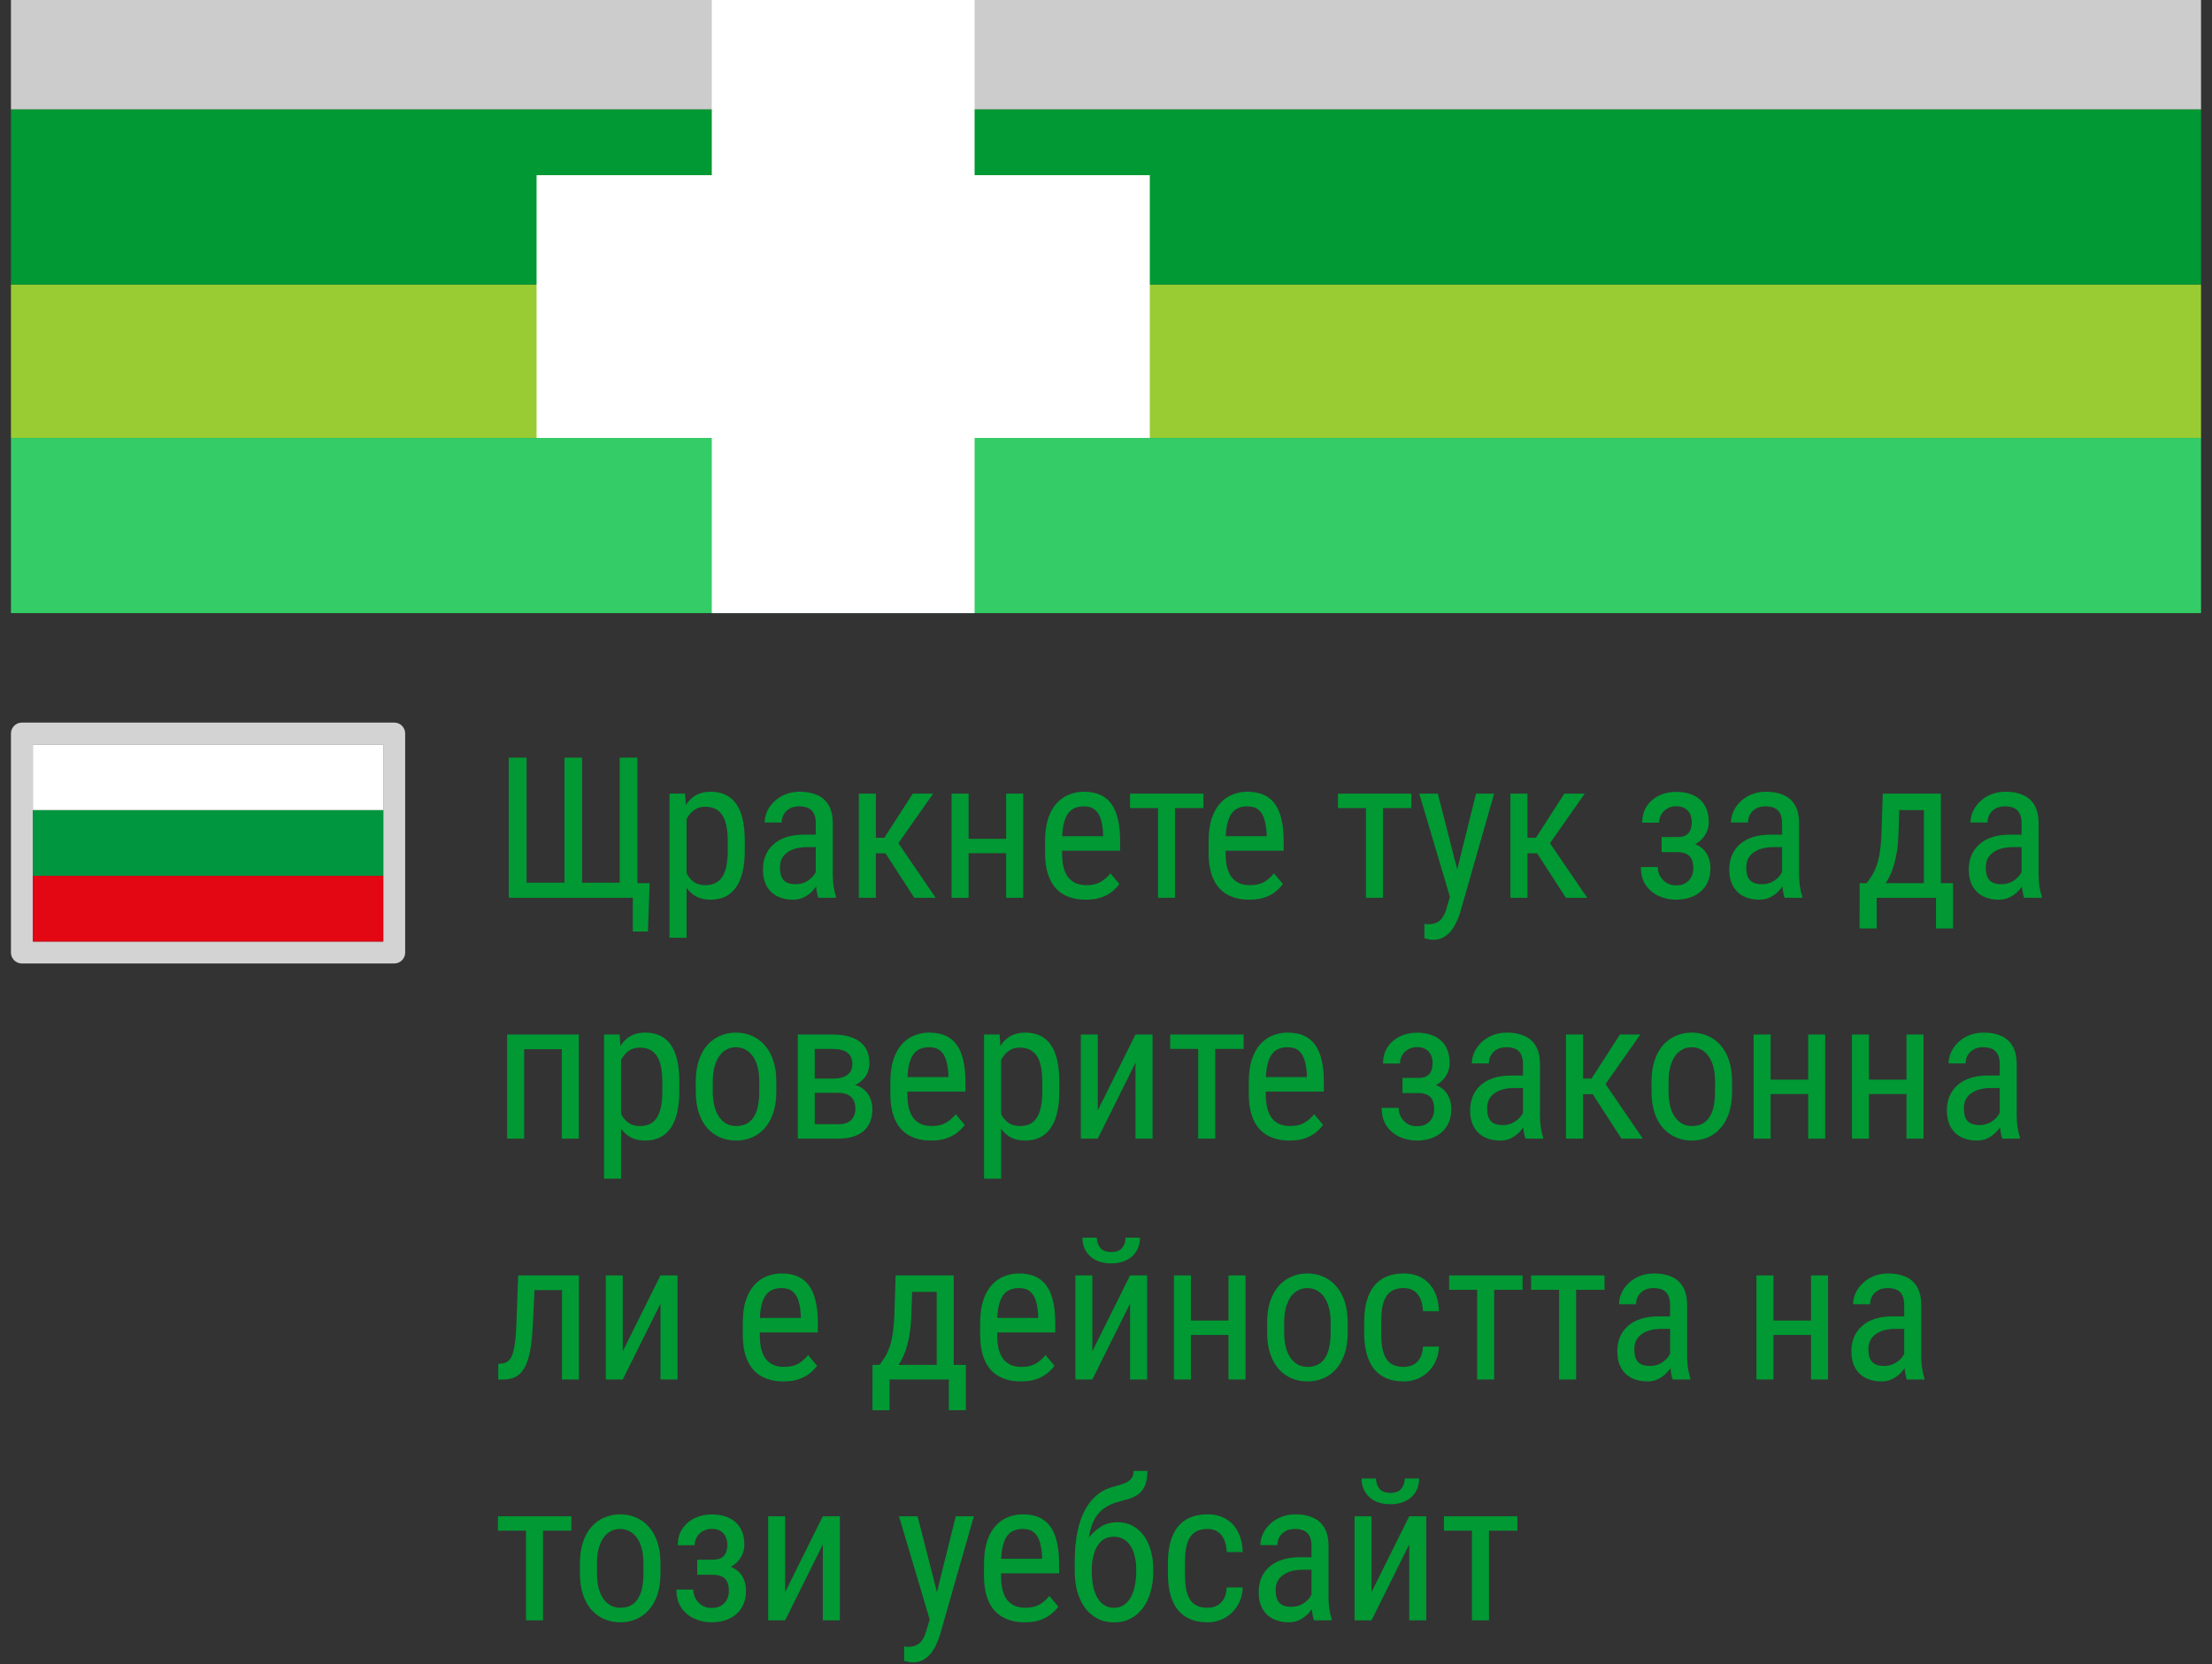
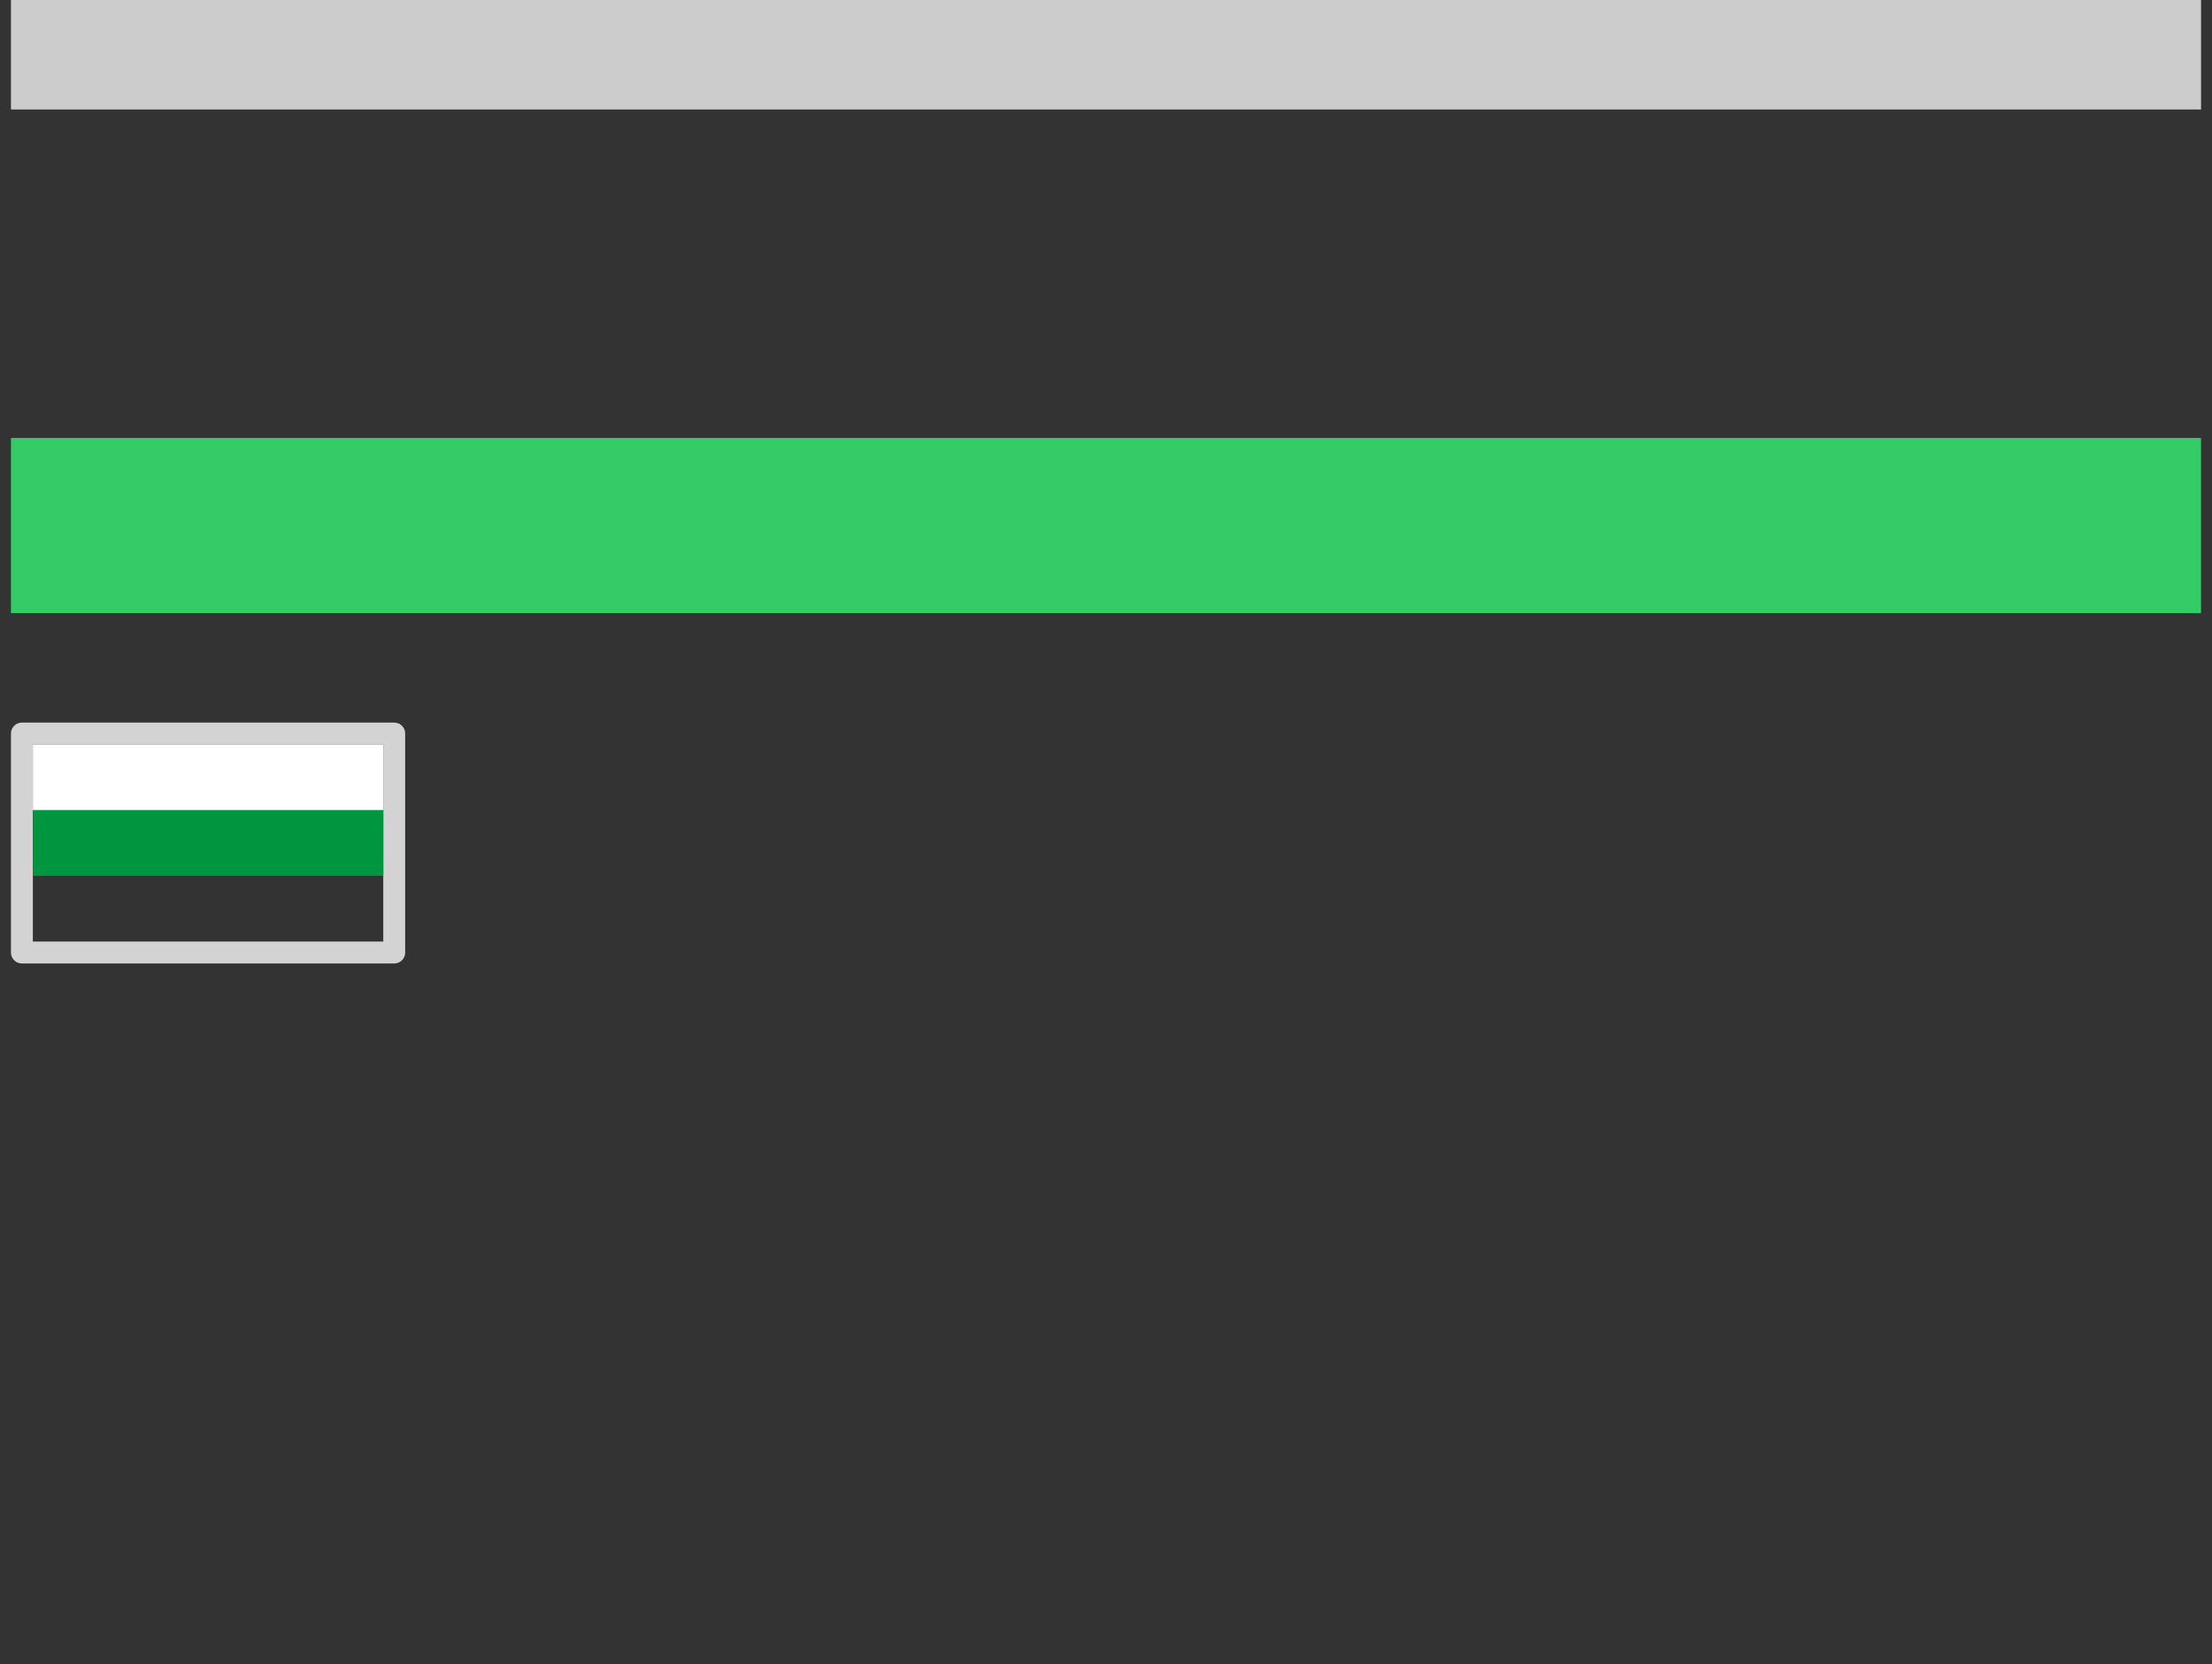
<svg xmlns="http://www.w3.org/2000/svg" width="101" height="76" viewBox="0 0 101 76" fill="none">
  <rect x="0" y="0" width="101" height="76" fill="#333333" stroke="none" />
  <rect x="0.5" width="100" height="5" fill="#CCCCCC" />
-   <rect x="0.5" y="5" width="100" height="8" fill="#009933" />
-   <rect x="0.5" y="13" width="100" height="7" fill="#99CC33" />
  <rect x="0.5" y="20" width="100" height="8" fill="#33CC66" />
-   <path fill-rule="evenodd" clip-rule="evenodd" d="M44.5 0H32.5V8L24.5 8V20H32.5V28H44.5V20H52.5V8L44.5 8V0Z" fill="white" />
  <rect x="1" y="33.5" width="17" height="10" stroke="#D3D3D3" stroke-linejoin="round" />
  <rect x="1.5" y="34" width="16" height="3" fill="white" />
  <rect x="1.5" y="37" width="16" height="3" fill="#009640" />
-   <rect x="1.5" y="40" width="16" height="3" fill="#E30613" />
-   <path d="M29.663 40.332L29.584 42.542H28.894V41H28.354V40.332H29.663ZM23.23 34.602H24.043V40.31H25.774V34.602H26.578V40.31H28.296V34.602H29.105V41H23.23V34.602ZM31.349 37.159V42.828H30.571V36.245H31.278L31.349 37.159ZM34.007 38.407V38.851C34.007 39.226 33.972 39.554 33.902 39.835C33.834 40.114 33.733 40.347 33.599 40.534C33.467 40.719 33.304 40.858 33.111 40.952C32.917 41.042 32.696 41.088 32.447 41.088C32.198 41.088 31.981 41.041 31.797 40.947C31.615 40.851 31.461 40.711 31.335 40.53C31.212 40.348 31.114 40.13 31.041 39.875C30.971 39.617 30.922 39.329 30.896 39.009V38.333C30.922 37.996 30.971 37.694 31.041 37.427C31.111 37.158 31.208 36.929 31.331 36.742C31.457 36.551 31.611 36.406 31.792 36.307C31.977 36.207 32.192 36.157 32.438 36.157C32.693 36.157 32.917 36.201 33.111 36.289C33.307 36.377 33.471 36.513 33.603 36.698C33.738 36.879 33.839 37.112 33.906 37.397C33.974 37.678 34.007 38.015 34.007 38.407ZM33.229 38.851V38.407C33.229 38.144 33.209 37.914 33.168 37.717C33.13 37.521 33.068 37.358 32.983 37.23C32.898 37.101 32.791 37.004 32.662 36.94C32.533 36.875 32.378 36.843 32.197 36.843C32.041 36.843 31.904 36.875 31.784 36.94C31.666 37.004 31.565 37.092 31.48 37.203C31.395 37.312 31.325 37.436 31.269 37.577C31.214 37.714 31.173 37.858 31.146 38.007V39.339C31.196 39.526 31.262 39.704 31.344 39.871C31.426 40.035 31.536 40.168 31.674 40.27C31.814 40.373 31.991 40.424 32.205 40.424C32.384 40.424 32.538 40.392 32.667 40.328C32.796 40.263 32.901 40.166 32.983 40.038C33.068 39.906 33.13 39.742 33.168 39.545C33.209 39.346 33.229 39.115 33.229 38.851ZM37.248 40.187V37.607C37.248 37.42 37.219 37.269 37.16 37.155C37.105 37.041 37.02 36.957 36.905 36.904C36.794 36.852 36.654 36.825 36.484 36.825C36.319 36.825 36.177 36.859 36.057 36.926C35.94 36.994 35.849 37.083 35.785 37.194C35.723 37.306 35.693 37.429 35.693 37.563H34.915C34.915 37.394 34.951 37.225 35.025 37.058C35.101 36.891 35.209 36.74 35.35 36.605C35.49 36.468 35.659 36.359 35.855 36.28C36.054 36.198 36.277 36.157 36.523 36.157C36.816 36.157 37.075 36.206 37.301 36.302C37.526 36.396 37.704 36.55 37.833 36.764C37.962 36.977 38.026 37.262 38.026 37.616V39.963C38.026 40.121 38.038 40.29 38.061 40.468C38.088 40.647 38.124 40.801 38.171 40.93V41H37.367C37.329 40.906 37.3 40.782 37.279 40.627C37.258 40.468 37.248 40.322 37.248 40.187ZM37.371 38.117L37.38 38.688H36.84C36.655 38.688 36.486 38.709 36.334 38.75C36.185 38.791 36.056 38.851 35.947 38.93C35.839 39.006 35.755 39.102 35.697 39.216C35.641 39.33 35.614 39.46 35.614 39.607C35.614 39.797 35.64 39.95 35.693 40.064C35.745 40.175 35.824 40.256 35.93 40.306C36.035 40.355 36.169 40.38 36.33 40.38C36.526 40.38 36.699 40.335 36.848 40.244C36.998 40.153 37.114 40.044 37.196 39.915C37.28 39.786 37.32 39.666 37.314 39.554L37.486 39.919C37.474 40.033 37.436 40.158 37.371 40.292C37.31 40.424 37.223 40.552 37.112 40.675C37.001 40.795 36.869 40.895 36.717 40.974C36.567 41.05 36.399 41.088 36.211 41.088C35.936 41.088 35.694 41.035 35.486 40.93C35.281 40.824 35.121 40.669 35.007 40.464C34.893 40.259 34.836 40.005 34.836 39.704C34.836 39.475 34.875 39.264 34.954 39.071C35.033 38.877 35.151 38.71 35.306 38.57C35.461 38.426 35.656 38.315 35.89 38.236C36.128 38.157 36.401 38.117 36.712 38.117H37.371ZM39.993 36.245V41H39.215V36.245H39.993ZM42.607 36.245L40.696 38.97H39.733L39.61 38.258H40.379L41.676 36.245H42.607ZM41.746 41L40.353 38.847L40.85 38.258L42.722 41H41.746ZM46.086 38.306V38.965H44.069V38.306H46.086ZM44.227 36.245V41H43.449V36.245H44.227ZM46.719 36.245V41H45.941V36.245H46.719ZM49.569 41.088C49.284 41.088 49.028 41.045 48.8 40.96C48.571 40.876 48.376 40.747 48.215 40.574C48.054 40.398 47.931 40.177 47.846 39.91C47.761 39.644 47.718 39.329 47.718 38.965V38.429C47.718 38.01 47.767 37.656 47.864 37.366C47.963 37.076 48.096 36.843 48.263 36.667C48.43 36.488 48.619 36.359 48.83 36.28C49.041 36.198 49.258 36.157 49.481 36.157C49.779 36.157 50.034 36.206 50.245 36.302C50.456 36.399 50.628 36.542 50.76 36.733C50.891 36.923 50.988 37.158 51.05 37.436C51.114 37.714 51.146 38.035 51.146 38.398V38.851H48.175V38.188H50.368V38.078C50.357 37.831 50.323 37.615 50.267 37.427C50.215 37.24 50.127 37.093 50.004 36.988C49.881 36.879 49.706 36.825 49.481 36.825C49.337 36.825 49.204 36.85 49.081 36.9C48.961 36.947 48.857 37.03 48.769 37.15C48.684 37.268 48.616 37.43 48.567 37.638C48.52 37.846 48.496 38.11 48.496 38.429V38.965C48.496 39.22 48.52 39.44 48.567 39.624C48.616 39.806 48.688 39.957 48.782 40.077C48.879 40.194 48.996 40.282 49.133 40.341C49.274 40.397 49.434 40.424 49.612 40.424C49.873 40.424 50.089 40.374 50.258 40.275C50.428 40.172 50.576 40.042 50.702 39.884L51.111 40.372C51.026 40.492 50.915 40.607 50.777 40.719C50.642 40.827 50.475 40.916 50.276 40.987C50.08 41.054 49.844 41.088 49.569 41.088ZM53.653 36.245V41H52.876V36.245H53.653ZM54.95 36.245V36.904H51.597V36.245H54.95ZM57.035 41.088C56.751 41.088 56.495 41.045 56.266 40.96C56.038 40.876 55.843 40.747 55.681 40.574C55.52 40.398 55.397 40.177 55.312 39.91C55.227 39.644 55.185 39.329 55.185 38.965V38.429C55.185 38.01 55.233 37.656 55.33 37.366C55.43 37.076 55.563 36.843 55.73 36.667C55.897 36.488 56.086 36.359 56.297 36.28C56.508 36.198 56.724 36.157 56.947 36.157C57.246 36.157 57.501 36.206 57.712 36.302C57.923 36.399 58.094 36.542 58.226 36.733C58.358 36.923 58.455 37.158 58.516 37.436C58.58 37.714 58.613 38.035 58.613 38.398V38.851H55.642V38.188H57.835V38.078C57.823 37.831 57.789 37.615 57.734 37.427C57.681 37.24 57.593 37.093 57.47 36.988C57.347 36.879 57.173 36.825 56.947 36.825C56.804 36.825 56.67 36.85 56.547 36.9C56.427 36.947 56.323 37.03 56.235 37.15C56.15 37.268 56.083 37.43 56.033 37.638C55.986 37.846 55.963 38.11 55.963 38.429V38.965C55.963 39.22 55.986 39.44 56.033 39.624C56.083 39.806 56.155 39.957 56.248 40.077C56.345 40.194 56.462 40.282 56.6 40.341C56.741 40.397 56.9 40.424 57.079 40.424C57.34 40.424 57.555 40.374 57.725 40.275C57.895 40.172 58.043 40.042 58.169 39.884L58.578 40.372C58.493 40.492 58.381 40.607 58.243 40.719C58.109 40.827 57.942 40.916 57.743 40.987C57.546 41.054 57.31 41.088 57.035 41.088ZM63.148 36.245V41H62.37V36.245H63.148ZM64.444 36.245V36.904H61.091V36.245H64.444ZM66.336 40.508L67.395 36.245H68.222L66.653 41.734C66.615 41.851 66.563 41.977 66.499 42.112C66.437 42.249 66.358 42.38 66.262 42.503C66.165 42.626 66.049 42.726 65.915 42.802C65.78 42.881 65.621 42.92 65.44 42.92C65.384 42.92 65.312 42.912 65.225 42.894C65.139 42.877 65.078 42.862 65.04 42.85V42.191C65.058 42.194 65.085 42.197 65.123 42.2C65.162 42.206 65.189 42.209 65.207 42.209C65.359 42.209 65.488 42.184 65.594 42.134C65.702 42.087 65.794 42.006 65.871 41.892C65.947 41.781 66.011 41.627 66.064 41.431L66.336 40.508ZM65.651 36.245L66.596 39.937L66.798 40.794L66.244 41.092L64.803 36.245H65.651ZM69.744 36.245V41H68.966V36.245H69.744ZM72.359 36.245L70.448 38.97H69.485L69.362 38.258H70.131L71.427 36.245H72.359ZM71.498 41L70.105 38.847L70.601 38.258L72.473 41H71.498ZM76.64 38.728H75.871V38.227H76.578C76.748 38.227 76.881 38.199 76.978 38.144C77.075 38.085 77.144 38.004 77.184 37.902C77.225 37.799 77.246 37.679 77.246 37.541C77.246 37.419 77.223 37.303 77.176 37.194C77.129 37.083 77.053 36.994 76.947 36.926C76.842 36.856 76.701 36.821 76.525 36.821C76.382 36.821 76.251 36.855 76.134 36.922C76.017 36.986 75.925 37.076 75.857 37.19C75.79 37.301 75.756 37.427 75.756 37.568H74.983C74.983 37.278 75.052 37.029 75.189 36.821C75.33 36.61 75.517 36.447 75.752 36.333C75.986 36.219 76.244 36.162 76.525 36.162C76.76 36.162 76.969 36.192 77.154 36.254C77.338 36.312 77.495 36.4 77.624 36.518C77.753 36.632 77.851 36.775 77.918 36.948C77.989 37.118 78.024 37.316 78.024 37.541C78.024 37.703 77.992 37.855 77.927 37.998C77.863 38.142 77.77 38.27 77.65 38.381C77.53 38.489 77.384 38.574 77.211 38.636C77.041 38.697 76.85 38.728 76.64 38.728ZM75.871 38.42H76.64C76.874 38.42 77.082 38.448 77.264 38.504C77.445 38.557 77.598 38.636 77.721 38.741C77.847 38.847 77.94 38.977 78.002 39.132C78.066 39.285 78.099 39.46 78.099 39.66C78.099 39.882 78.061 40.083 77.984 40.262C77.908 40.438 77.8 40.587 77.659 40.71C77.521 40.833 77.356 40.927 77.162 40.991C76.972 41.056 76.76 41.088 76.525 41.088C76.262 41.088 76.007 41.035 75.761 40.93C75.517 40.824 75.317 40.662 75.159 40.442C75 40.219 74.921 39.937 74.921 39.594H75.695C75.695 39.737 75.728 39.873 75.796 40.002C75.866 40.131 75.963 40.235 76.086 40.315C76.212 40.394 76.358 40.433 76.525 40.433C76.701 40.433 76.848 40.398 76.965 40.328C77.082 40.257 77.17 40.164 77.228 40.046C77.287 39.929 77.316 39.802 77.316 39.664C77.316 39.485 77.29 39.342 77.237 39.233C77.184 39.125 77.104 39.046 76.996 38.996C76.887 38.943 76.748 38.917 76.578 38.917H75.871V38.42ZM81.37 40.187V37.607C81.37 37.42 81.341 37.269 81.282 37.155C81.227 37.041 81.142 36.957 81.028 36.904C80.916 36.852 80.776 36.825 80.606 36.825C80.442 36.825 80.3 36.859 80.18 36.926C80.062 36.994 79.971 37.083 79.907 37.194C79.846 37.306 79.815 37.429 79.815 37.563H79.037C79.037 37.394 79.073 37.225 79.147 37.058C79.223 36.891 79.331 36.74 79.472 36.605C79.613 36.468 79.781 36.359 79.977 36.28C80.177 36.198 80.399 36.157 80.645 36.157C80.938 36.157 81.198 36.206 81.423 36.302C81.649 36.396 81.826 36.55 81.955 36.764C82.084 36.977 82.148 37.262 82.148 37.616V39.963C82.148 40.121 82.16 40.29 82.183 40.468C82.21 40.647 82.246 40.801 82.293 40.93V41H81.489C81.451 40.906 81.422 40.782 81.401 40.627C81.381 40.468 81.37 40.322 81.37 40.187ZM81.493 38.117L81.502 38.688H80.962C80.777 38.688 80.609 38.709 80.456 38.75C80.307 38.791 80.178 38.851 80.07 38.93C79.961 39.006 79.878 39.102 79.819 39.216C79.763 39.33 79.736 39.46 79.736 39.607C79.736 39.797 79.762 39.95 79.815 40.064C79.867 40.175 79.947 40.256 80.052 40.306C80.157 40.355 80.291 40.38 80.452 40.38C80.648 40.38 80.821 40.335 80.971 40.244C81.12 40.153 81.236 40.044 81.318 39.915C81.403 39.786 81.442 39.666 81.436 39.554L81.608 39.919C81.596 40.033 81.558 40.158 81.493 40.292C81.432 40.424 81.346 40.552 81.234 40.675C81.123 40.795 80.991 40.895 80.839 40.974C80.689 41.05 80.521 41.088 80.333 41.088C80.058 41.088 79.816 41.035 79.608 40.93C79.403 40.824 79.243 40.669 79.129 40.464C79.015 40.259 78.958 40.005 78.958 39.704C78.958 39.475 78.997 39.264 79.076 39.071C79.156 38.877 79.273 38.71 79.428 38.57C79.583 38.426 79.778 38.315 80.013 38.236C80.25 38.157 80.524 38.117 80.834 38.117H81.493ZM85.967 36.245H86.745L86.688 38.025C86.673 38.476 86.629 38.866 86.556 39.194C86.483 39.522 86.389 39.802 86.275 40.033C86.161 40.262 86.032 40.454 85.888 40.609C85.745 40.764 85.595 40.895 85.44 41H85.062L85.079 40.336L85.233 40.332C85.318 40.218 85.399 40.101 85.475 39.98C85.551 39.857 85.62 39.712 85.682 39.545C85.743 39.376 85.793 39.169 85.831 38.926C85.872 38.68 85.898 38.379 85.91 38.025L85.967 36.245ZM86.147 36.245H88.621V41H87.844V36.997H86.147V36.245ZM84.912 40.332H89.175V42.402H88.397V41H85.69V42.402H84.908L84.912 40.332ZM92.306 40.187V37.607C92.306 37.42 92.277 37.269 92.219 37.155C92.163 37.041 92.078 36.957 91.964 36.904C91.852 36.852 91.712 36.825 91.542 36.825C91.378 36.825 91.236 36.859 91.115 36.926C90.998 36.994 90.907 37.083 90.843 37.194C90.781 37.306 90.751 37.429 90.751 37.563H89.973C89.973 37.394 90.01 37.225 90.083 37.058C90.159 36.891 90.267 36.74 90.408 36.605C90.549 36.468 90.717 36.359 90.913 36.28C91.113 36.198 91.335 36.157 91.581 36.157C91.874 36.157 92.134 36.206 92.359 36.302C92.585 36.396 92.762 36.55 92.891 36.764C93.02 36.977 93.084 37.262 93.084 37.616V39.963C93.084 40.121 93.096 40.29 93.119 40.468C93.146 40.647 93.182 40.801 93.229 40.93V41H92.425C92.387 40.906 92.358 40.782 92.337 40.627C92.317 40.468 92.306 40.322 92.306 40.187ZM92.43 38.117L92.438 38.688H91.898C91.713 38.688 91.545 38.709 91.392 38.75C91.243 38.791 91.114 38.851 91.006 38.93C90.897 39.006 90.814 39.102 90.755 39.216C90.7 39.33 90.672 39.46 90.672 39.607C90.672 39.797 90.698 39.95 90.751 40.064C90.803 40.175 90.883 40.256 90.988 40.306C91.094 40.355 91.227 40.38 91.388 40.38C91.584 40.38 91.757 40.335 91.906 40.244C92.056 40.153 92.172 40.044 92.254 39.915C92.339 39.786 92.378 39.666 92.372 39.554L92.544 39.919C92.532 40.033 92.494 40.158 92.43 40.292C92.368 40.424 92.281 40.552 92.17 40.675C92.059 40.795 91.927 40.895 91.775 40.974C91.625 41.05 91.457 41.088 91.269 41.088C90.994 41.088 90.752 41.035 90.544 40.93C90.339 40.824 90.18 40.669 90.065 40.464C89.951 40.259 89.894 40.005 89.894 39.704C89.894 39.475 89.933 39.264 90.013 39.071C90.092 38.877 90.209 38.71 90.364 38.57C90.519 38.426 90.714 38.315 90.948 38.236C91.186 38.157 91.46 38.117 91.77 38.117H92.43ZM25.73 47.245V47.917H23.831V47.245H25.73ZM23.933 47.245V52H23.155V47.245H23.933ZM26.429 47.245V52H25.651V47.245H26.429ZM28.36 48.159V53.828H27.582V47.245H28.29L28.36 48.159ZM31.019 49.407V49.851C31.019 50.226 30.984 50.554 30.913 50.835C30.846 51.114 30.745 51.347 30.61 51.534C30.478 51.719 30.316 51.858 30.122 51.952C29.929 52.042 29.708 52.088 29.459 52.088C29.21 52.088 28.993 52.041 28.808 51.947C28.627 51.851 28.473 51.711 28.347 51.53C28.224 51.348 28.126 51.13 28.053 50.875C27.982 50.617 27.934 50.329 27.908 50.009V49.333C27.934 48.996 27.982 48.694 28.053 48.427C28.123 48.158 28.22 47.929 28.343 47.742C28.469 47.551 28.622 47.406 28.804 47.307C28.989 47.207 29.204 47.157 29.45 47.157C29.705 47.157 29.929 47.201 30.122 47.289C30.319 47.377 30.483 47.513 30.615 47.698C30.749 47.879 30.85 48.112 30.918 48.397C30.985 48.678 31.019 49.015 31.019 49.407ZM30.241 49.851V49.407C30.241 49.144 30.221 48.914 30.18 48.717C30.141 48.521 30.08 48.358 29.995 48.23C29.91 48.101 29.803 48.004 29.674 47.94C29.545 47.875 29.39 47.843 29.208 47.843C29.053 47.843 28.915 47.875 28.795 47.94C28.678 48.004 28.577 48.092 28.492 48.203C28.407 48.312 28.337 48.436 28.281 48.577C28.225 48.714 28.184 48.858 28.158 49.007V50.339C28.208 50.526 28.274 50.704 28.356 50.871C28.438 51.035 28.548 51.168 28.685 51.27C28.826 51.373 29.003 51.424 29.217 51.424C29.396 51.424 29.55 51.392 29.679 51.328C29.808 51.263 29.913 51.166 29.995 51.038C30.08 50.906 30.141 50.742 30.18 50.545C30.221 50.346 30.241 50.115 30.241 49.851ZM31.768 49.851V49.398C31.768 49.029 31.815 48.706 31.909 48.427C32.003 48.146 32.133 47.912 32.3 47.724C32.467 47.537 32.662 47.396 32.885 47.302C33.107 47.206 33.346 47.157 33.601 47.157C33.861 47.157 34.103 47.206 34.326 47.302C34.548 47.396 34.743 47.537 34.91 47.724C35.08 47.912 35.212 48.146 35.306 48.427C35.4 48.706 35.447 49.029 35.447 49.398V49.851C35.447 50.22 35.4 50.545 35.306 50.827C35.212 51.105 35.082 51.338 34.915 51.525C34.748 51.713 34.553 51.853 34.33 51.947C34.108 52.041 33.867 52.088 33.61 52.088C33.352 52.088 33.111 52.041 32.889 51.947C32.666 51.853 32.47 51.713 32.3 51.525C32.133 51.338 32.003 51.105 31.909 50.827C31.815 50.545 31.768 50.22 31.768 49.851ZM32.546 49.398V49.851C32.546 50.112 32.572 50.34 32.625 50.537C32.678 50.733 32.753 50.897 32.849 51.029C32.946 51.161 33.059 51.26 33.188 51.328C33.317 51.392 33.457 51.424 33.61 51.424C33.785 51.424 33.939 51.392 34.071 51.328C34.206 51.26 34.317 51.161 34.405 51.029C34.493 50.897 34.559 50.733 34.603 50.537C34.647 50.34 34.669 50.112 34.669 49.851V49.398C34.669 49.138 34.642 48.911 34.59 48.717C34.537 48.521 34.462 48.357 34.365 48.225C34.269 48.09 34.154 47.991 34.023 47.926C33.894 47.859 33.753 47.825 33.601 47.825C33.451 47.825 33.312 47.859 33.183 47.926C33.054 47.991 32.942 48.09 32.845 48.225C32.751 48.357 32.678 48.521 32.625 48.717C32.572 48.911 32.546 49.138 32.546 49.398ZM38.274 49.908H37.004L36.996 49.258H38.015C38.217 49.258 38.384 49.233 38.516 49.183C38.651 49.133 38.752 49.059 38.819 48.959C38.887 48.859 38.92 48.736 38.92 48.59C38.92 48.476 38.901 48.376 38.863 48.291C38.825 48.203 38.768 48.131 38.692 48.076C38.619 48.017 38.526 47.975 38.415 47.948C38.304 47.919 38.173 47.904 38.024 47.904H37.202V52H36.429V47.245H38.024C38.282 47.245 38.513 47.272 38.718 47.324C38.926 47.377 39.102 47.458 39.246 47.566C39.392 47.671 39.503 47.806 39.58 47.97C39.659 48.134 39.698 48.328 39.698 48.55C39.698 48.694 39.673 48.83 39.624 48.959C39.574 49.088 39.499 49.202 39.399 49.302C39.303 49.401 39.183 49.483 39.039 49.548C38.895 49.609 38.73 49.649 38.542 49.666L38.274 49.908ZM38.274 52H36.714L37.114 51.341H38.274C38.453 51.341 38.6 51.313 38.714 51.257C38.828 51.199 38.913 51.117 38.969 51.011C39.027 50.903 39.057 50.774 39.057 50.624C39.057 50.475 39.027 50.348 38.969 50.242C38.913 50.134 38.828 50.052 38.714 49.996C38.6 49.938 38.453 49.908 38.274 49.908H37.233L37.242 49.258H38.529L38.802 49.504C39.027 49.524 39.216 49.589 39.369 49.697C39.524 49.806 39.64 49.943 39.716 50.11C39.795 50.274 39.834 50.453 39.834 50.647C39.834 50.869 39.799 51.065 39.729 51.235C39.659 51.405 39.556 51.547 39.421 51.662C39.287 51.773 39.123 51.858 38.929 51.916C38.736 51.972 38.518 52 38.274 52ZM42.504 52.088C42.22 52.088 41.964 52.045 41.735 51.96C41.507 51.876 41.312 51.747 41.151 51.574C40.99 51.398 40.867 51.177 40.782 50.91C40.697 50.644 40.654 50.329 40.654 49.965V49.429C40.654 49.01 40.703 48.656 40.799 48.366C40.899 48.076 41.032 47.843 41.199 47.667C41.366 47.488 41.555 47.359 41.766 47.28C41.977 47.198 42.194 47.157 42.416 47.157C42.715 47.157 42.97 47.206 43.181 47.302C43.392 47.399 43.563 47.542 43.695 47.733C43.827 47.923 43.924 48.158 43.985 48.436C44.05 48.714 44.082 49.035 44.082 49.398V49.851H41.111V49.188H43.304V49.078C43.292 48.831 43.259 48.615 43.203 48.427C43.15 48.24 43.062 48.093 42.939 47.988C42.816 47.879 42.642 47.825 42.416 47.825C42.273 47.825 42.139 47.85 42.017 47.9C41.896 47.947 41.792 48.03 41.705 48.15C41.62 48.268 41.552 48.43 41.502 48.638C41.455 48.846 41.432 49.11 41.432 49.429V49.965C41.432 50.22 41.455 50.44 41.502 50.624C41.552 50.806 41.624 50.957 41.718 51.077C41.814 51.194 41.931 51.282 42.069 51.341C42.21 51.397 42.37 51.424 42.548 51.424C42.809 51.424 43.024 51.374 43.194 51.275C43.364 51.172 43.512 51.042 43.638 50.884L44.047 51.372C43.962 51.492 43.85 51.607 43.713 51.719C43.578 51.827 43.411 51.916 43.212 51.987C43.016 52.054 42.78 52.088 42.504 52.088ZM45.71 48.159V53.828H44.932V47.245H45.64L45.71 48.159ZM48.369 49.407V49.851C48.369 50.226 48.334 50.554 48.263 50.835C48.196 51.114 48.095 51.347 47.96 51.534C47.828 51.719 47.666 51.858 47.472 51.952C47.279 52.042 47.058 52.088 46.809 52.088C46.56 52.088 46.343 52.041 46.158 51.947C45.977 51.851 45.823 51.711 45.697 51.53C45.574 51.348 45.476 51.13 45.403 50.875C45.332 50.617 45.284 50.329 45.258 50.009V49.333C45.284 48.996 45.332 48.694 45.403 48.427C45.473 48.158 45.569 47.929 45.693 47.742C45.819 47.551 45.972 47.406 46.154 47.307C46.339 47.207 46.554 47.157 46.8 47.157C47.055 47.157 47.279 47.201 47.472 47.289C47.669 47.377 47.833 47.513 47.965 47.698C48.099 47.879 48.2 48.112 48.268 48.397C48.335 48.678 48.369 49.015 48.369 49.407ZM47.591 49.851V49.407C47.591 49.144 47.571 48.914 47.529 48.717C47.491 48.521 47.43 48.358 47.345 48.23C47.26 48.101 47.153 48.004 47.024 47.94C46.895 47.875 46.74 47.843 46.558 47.843C46.403 47.843 46.265 47.875 46.145 47.94C46.028 48.004 45.927 48.092 45.842 48.203C45.757 48.312 45.687 48.436 45.631 48.577C45.575 48.714 45.534 48.858 45.508 49.007V50.339C45.558 50.526 45.624 50.704 45.706 50.871C45.788 51.035 45.898 51.168 46.035 51.27C46.176 51.373 46.353 51.424 46.567 51.424C46.746 51.424 46.9 51.392 47.029 51.328C47.157 51.263 47.263 51.166 47.345 51.038C47.43 50.906 47.491 50.742 47.529 50.545C47.571 50.346 47.591 50.115 47.591 49.851ZM50.124 50.712L51.847 47.245H52.625V52H51.847V48.533L50.124 52H49.351V47.245H50.124V50.712ZM55.488 47.245V52H54.71V47.245H55.488ZM56.785 47.245V47.904H53.431V47.245H56.785ZM58.87 52.088C58.586 52.088 58.329 52.045 58.101 51.96C57.872 51.876 57.678 51.747 57.516 51.574C57.355 51.398 57.232 51.177 57.147 50.91C57.062 50.644 57.02 50.329 57.02 49.965V49.429C57.02 49.01 57.068 48.656 57.165 48.366C57.264 48.076 57.398 47.843 57.565 47.667C57.732 47.488 57.921 47.359 58.132 47.28C58.343 47.198 58.559 47.157 58.782 47.157C59.081 47.157 59.336 47.206 59.547 47.302C59.758 47.399 59.929 47.542 60.061 47.733C60.193 47.923 60.289 48.158 60.351 48.436C60.415 48.714 60.447 49.035 60.447 49.398V49.851H57.477V49.188H59.67V49.078C59.658 48.831 59.624 48.615 59.569 48.427C59.516 48.24 59.428 48.093 59.305 47.988C59.182 47.879 59.008 47.825 58.782 47.825C58.638 47.825 58.505 47.85 58.382 47.9C58.262 47.947 58.158 48.03 58.07 48.15C57.985 48.268 57.918 48.43 57.868 48.638C57.821 48.846 57.798 49.11 57.798 49.429V49.965C57.798 50.22 57.821 50.44 57.868 50.624C57.918 50.806 57.989 50.957 58.083 51.077C58.18 51.194 58.297 51.282 58.435 51.341C58.575 51.397 58.735 51.424 58.914 51.424C59.175 51.424 59.39 51.374 59.56 51.275C59.73 51.172 59.878 51.042 60.004 50.884L60.412 51.372C60.327 51.492 60.216 51.607 60.078 51.719C59.944 51.827 59.777 51.916 59.577 51.987C59.381 52.054 59.145 52.088 58.87 52.088ZM64.807 49.728H64.038V49.227H64.746C64.915 49.227 65.049 49.199 65.145 49.144C65.242 49.085 65.311 49.004 65.352 48.902C65.393 48.799 65.413 48.679 65.413 48.541C65.413 48.419 65.39 48.303 65.343 48.194C65.296 48.083 65.22 47.994 65.115 47.926C65.009 47.856 64.869 47.821 64.693 47.821C64.549 47.821 64.419 47.855 64.302 47.922C64.184 47.986 64.092 48.076 64.025 48.19C63.957 48.301 63.924 48.427 63.924 48.568H63.15C63.15 48.278 63.219 48.029 63.357 47.821C63.498 47.61 63.685 47.447 63.919 47.333C64.154 47.219 64.412 47.162 64.693 47.162C64.927 47.162 65.137 47.192 65.321 47.254C65.506 47.312 65.662 47.4 65.791 47.518C65.92 47.632 66.019 47.775 66.086 47.948C66.156 48.118 66.191 48.316 66.191 48.541C66.191 48.703 66.159 48.855 66.095 48.998C66.03 49.142 65.938 49.27 65.818 49.381C65.698 49.489 65.551 49.574 65.378 49.636C65.208 49.697 65.018 49.728 64.807 49.728ZM64.038 49.42H64.807C65.041 49.42 65.249 49.448 65.431 49.504C65.613 49.557 65.765 49.636 65.888 49.741C66.014 49.847 66.108 49.977 66.169 50.132C66.234 50.285 66.266 50.46 66.266 50.66C66.266 50.882 66.228 51.083 66.152 51.262C66.076 51.438 65.967 51.587 65.827 51.71C65.689 51.833 65.523 51.927 65.33 51.991C65.139 52.056 64.927 52.088 64.693 52.088C64.429 52.088 64.174 52.035 63.928 51.93C63.685 51.824 63.484 51.662 63.326 51.442C63.168 51.219 63.089 50.937 63.089 50.594H63.862C63.862 50.737 63.896 50.873 63.963 51.002C64.034 51.131 64.13 51.235 64.253 51.315C64.379 51.394 64.526 51.433 64.693 51.433C64.869 51.433 65.015 51.398 65.132 51.328C65.249 51.257 65.337 51.164 65.396 51.046C65.454 50.929 65.484 50.802 65.484 50.664C65.484 50.485 65.457 50.342 65.405 50.233C65.352 50.125 65.271 50.046 65.163 49.996C65.055 49.943 64.915 49.917 64.746 49.917H64.038V49.42ZM69.538 51.187V48.607C69.538 48.42 69.508 48.269 69.45 48.155C69.394 48.041 69.309 47.957 69.195 47.904C69.084 47.852 68.943 47.825 68.773 47.825C68.609 47.825 68.467 47.859 68.347 47.926C68.23 47.994 68.139 48.083 68.075 48.194C68.013 48.306 67.982 48.429 67.982 48.563H67.204C67.204 48.394 67.241 48.225 67.314 48.058C67.39 47.891 67.499 47.74 67.639 47.605C67.78 47.468 67.948 47.359 68.145 47.28C68.344 47.198 68.567 47.157 68.813 47.157C69.106 47.157 69.365 47.206 69.591 47.302C69.816 47.396 69.993 47.55 70.122 47.764C70.251 47.977 70.316 48.262 70.316 48.616V50.963C70.316 51.121 70.327 51.29 70.351 51.468C70.377 51.647 70.414 51.801 70.461 51.93V52H69.656C69.618 51.906 69.589 51.782 69.569 51.627C69.548 51.468 69.538 51.322 69.538 51.187ZM69.661 49.117L69.67 49.688H69.129C68.945 49.688 68.776 49.709 68.624 49.75C68.474 49.791 68.345 49.851 68.237 49.93C68.129 50.006 68.045 50.102 67.987 50.216C67.931 50.33 67.903 50.46 67.903 50.607C67.903 50.797 67.929 50.95 67.982 51.064C68.035 51.175 68.114 51.256 68.219 51.306C68.325 51.355 68.458 51.38 68.619 51.38C68.816 51.38 68.989 51.335 69.138 51.244C69.287 51.153 69.403 51.044 69.485 50.915C69.57 50.786 69.61 50.666 69.604 50.554L69.775 50.919C69.763 51.033 69.725 51.158 69.661 51.292C69.599 51.424 69.513 51.552 69.402 51.675C69.29 51.795 69.158 51.895 69.006 51.974C68.857 52.05 68.688 52.088 68.501 52.088C68.225 52.088 67.984 52.035 67.776 51.93C67.57 51.824 67.411 51.669 67.297 51.464C67.182 51.259 67.125 51.005 67.125 50.704C67.125 50.475 67.165 50.264 67.244 50.071C67.323 49.877 67.44 49.71 67.595 49.57C67.751 49.426 67.945 49.315 68.18 49.236C68.417 49.157 68.691 49.117 69.002 49.117H69.661ZM72.282 47.245V52H71.504V47.245H72.282ZM74.897 47.245L72.985 49.97H72.023L71.9 49.258H72.669L73.965 47.245H74.897ZM74.036 52L72.643 49.847L73.139 49.258L75.011 52H74.036ZM75.409 49.851V49.398C75.409 49.029 75.456 48.706 75.55 48.427C75.644 48.146 75.774 47.912 75.941 47.724C76.108 47.537 76.303 47.396 76.525 47.302C76.748 47.206 76.987 47.157 77.242 47.157C77.502 47.157 77.744 47.206 77.967 47.302C78.189 47.396 78.384 47.537 78.551 47.724C78.721 47.912 78.853 48.146 78.947 48.427C79.04 48.706 79.087 49.029 79.087 49.398V49.851C79.087 50.22 79.04 50.545 78.947 50.827C78.853 51.105 78.723 51.338 78.556 51.525C78.389 51.713 78.194 51.853 77.971 51.947C77.749 52.041 77.508 52.088 77.25 52.088C76.993 52.088 76.752 52.041 76.53 51.947C76.307 51.853 76.111 51.713 75.941 51.525C75.774 51.338 75.644 51.105 75.55 50.827C75.456 50.545 75.409 50.22 75.409 49.851ZM76.187 49.398V49.851C76.187 50.112 76.213 50.34 76.266 50.537C76.319 50.733 76.394 50.897 76.49 51.029C76.587 51.161 76.7 51.26 76.829 51.328C76.957 51.392 77.098 51.424 77.25 51.424C77.426 51.424 77.58 51.392 77.712 51.328C77.847 51.26 77.958 51.161 78.046 51.029C78.134 50.897 78.2 50.733 78.244 50.537C78.287 50.34 78.309 50.112 78.309 49.851V49.398C78.309 49.138 78.283 48.911 78.23 48.717C78.178 48.521 78.103 48.357 78.006 48.225C77.91 48.09 77.795 47.991 77.663 47.926C77.535 47.859 77.394 47.825 77.242 47.825C77.092 47.825 76.953 47.859 76.824 47.926C76.695 47.991 76.582 48.09 76.486 48.225C76.392 48.357 76.319 48.521 76.266 48.717C76.213 48.911 76.187 49.138 76.187 49.398ZM82.706 49.306V49.965H80.689V49.306H82.706ZM80.847 47.245V52H80.07V47.245H80.847ZM83.339 47.245V52H82.561V47.245H83.339ZM87.195 49.306V49.965H85.178V49.306H87.195ZM85.337 47.245V52H84.559V47.245H85.337ZM87.828 47.245V52H87.05V47.245H87.828ZM91.307 51.187V48.607C91.307 48.42 91.277 48.269 91.219 48.155C91.163 48.041 91.078 47.957 90.964 47.904C90.853 47.852 90.712 47.825 90.542 47.825C90.378 47.825 90.236 47.859 90.116 47.926C89.999 47.994 89.908 48.083 89.843 48.194C89.782 48.306 89.751 48.429 89.751 48.563H88.973C88.973 48.394 89.01 48.225 89.083 48.058C89.159 47.891 89.267 47.74 89.408 47.605C89.549 47.468 89.717 47.359 89.913 47.28C90.113 47.198 90.335 47.157 90.582 47.157C90.874 47.157 91.134 47.206 91.359 47.302C91.585 47.396 91.762 47.55 91.891 47.764C92.02 47.977 92.084 48.262 92.084 48.616V50.963C92.084 51.121 92.096 51.29 92.12 51.468C92.146 51.647 92.183 51.801 92.229 51.93V52H91.425C91.387 51.906 91.358 51.782 91.337 51.627C91.317 51.468 91.307 51.322 91.307 51.187ZM91.43 49.117L91.438 49.688H90.898C90.713 49.688 90.545 49.709 90.392 49.75C90.243 49.791 90.114 49.851 90.006 49.93C89.897 50.006 89.814 50.102 89.755 50.216C89.7 50.33 89.672 50.46 89.672 50.607C89.672 50.797 89.698 50.95 89.751 51.064C89.804 51.175 89.883 51.256 89.988 51.306C90.094 51.355 90.227 51.38 90.388 51.38C90.584 51.38 90.757 51.335 90.907 51.244C91.056 51.153 91.172 51.044 91.254 50.915C91.339 50.786 91.378 50.666 91.373 50.554L91.544 50.919C91.532 51.033 91.494 51.158 91.43 51.292C91.368 51.424 91.282 51.552 91.17 51.675C91.059 51.795 90.927 51.895 90.775 51.974C90.625 52.05 90.457 52.088 90.269 52.088C89.994 52.088 89.752 52.035 89.544 51.93C89.339 51.824 89.18 51.669 89.065 51.464C88.951 51.259 88.894 51.005 88.894 50.704C88.894 50.475 88.933 50.264 89.013 50.071C89.092 49.877 89.209 49.71 89.364 49.57C89.519 49.426 89.714 49.315 89.949 49.236C90.186 49.157 90.46 49.117 90.77 49.117H91.43ZM25.739 58.245V58.917H23.845V58.245H25.739ZM26.433 58.245V63H25.66V58.245H26.433ZM23.66 58.245H24.438L24.328 60.539C24.311 60.894 24.281 61.207 24.24 61.48C24.202 61.749 24.148 61.98 24.078 62.174C24.01 62.367 23.925 62.525 23.823 62.648C23.723 62.769 23.603 62.858 23.462 62.916C23.325 62.972 23.165 63 22.983 63H22.75V62.284L22.904 62.27C23.007 62.262 23.095 62.232 23.168 62.183C23.244 62.133 23.306 62.06 23.352 61.963C23.402 61.863 23.442 61.736 23.471 61.581C23.503 61.425 23.528 61.241 23.546 61.027C23.564 60.813 23.577 60.564 23.585 60.28L23.66 58.245ZM28.435 61.712L30.158 58.245H30.935V63H30.158V59.533L28.435 63H27.662V58.245H28.435V61.712ZM35.765 63.088C35.481 63.088 35.225 63.045 34.996 62.96C34.768 62.876 34.573 62.747 34.412 62.574C34.251 62.398 34.127 62.177 34.042 61.91C33.958 61.644 33.915 61.329 33.915 60.965V60.429C33.915 60.01 33.963 59.656 34.06 59.366C34.16 59.076 34.293 58.843 34.46 58.667C34.627 58.488 34.816 58.359 35.027 58.28C35.238 58.198 35.455 58.157 35.677 58.157C35.976 58.157 36.231 58.206 36.442 58.302C36.653 58.399 36.824 58.542 36.956 58.733C37.088 58.923 37.185 59.158 37.246 59.436C37.311 59.714 37.343 60.035 37.343 60.398V60.851H34.372V60.188H36.565V60.078C36.553 59.831 36.52 59.615 36.464 59.427C36.411 59.24 36.323 59.093 36.2 58.988C36.077 58.879 35.903 58.825 35.677 58.825C35.534 58.825 35.4 58.85 35.277 58.9C35.157 58.947 35.053 59.03 34.965 59.15C34.88 59.268 34.813 59.43 34.763 59.638C34.716 59.846 34.693 60.11 34.693 60.429V60.965C34.693 61.22 34.716 61.44 34.763 61.624C34.813 61.806 34.885 61.957 34.978 62.077C35.075 62.194 35.192 62.282 35.33 62.341C35.471 62.397 35.63 62.424 35.809 62.424C36.07 62.424 36.285 62.374 36.455 62.275C36.625 62.172 36.773 62.042 36.899 61.884L37.308 62.372C37.223 62.492 37.111 62.607 36.974 62.719C36.839 62.827 36.672 62.916 36.473 62.987C36.276 63.054 36.041 63.088 35.765 63.088ZM40.894 58.245H41.672L41.614 60.025C41.6 60.476 41.556 60.866 41.483 61.194C41.409 61.522 41.316 61.802 41.201 62.033C41.087 62.262 40.958 62.454 40.815 62.609C40.671 62.764 40.522 62.895 40.366 63H39.989L40.006 62.336L40.16 62.332C40.245 62.218 40.325 62.101 40.402 61.98C40.478 61.857 40.547 61.712 40.608 61.545C40.67 61.376 40.719 61.169 40.758 60.926C40.798 60.68 40.825 60.379 40.837 60.025L40.894 58.245ZM41.074 58.245H43.548V63H42.77V58.997H41.074V58.245ZM39.839 62.332H44.102V64.402H43.324V63H40.617V64.402H39.835L39.839 62.332ZM46.605 63.088C46.32 63.088 46.064 63.045 45.836 62.96C45.607 62.876 45.412 62.747 45.251 62.574C45.09 62.398 44.967 62.177 44.882 61.91C44.797 61.644 44.754 61.329 44.754 60.965V60.429C44.754 60.01 44.803 59.656 44.9 59.366C44.999 59.076 45.132 58.843 45.299 58.667C45.466 58.488 45.655 58.359 45.866 58.28C46.077 58.198 46.294 58.157 46.517 58.157C46.816 58.157 47.07 58.206 47.281 58.302C47.492 58.399 47.664 58.542 47.795 58.733C47.927 58.923 48.024 59.158 48.086 59.436C48.15 59.714 48.182 60.035 48.182 60.398V60.851H45.212V60.188H47.404V60.078C47.393 59.831 47.359 59.615 47.303 59.427C47.251 59.24 47.163 59.093 47.04 58.988C46.916 58.879 46.742 58.825 46.517 58.825C46.373 58.825 46.24 58.85 46.117 58.9C45.997 58.947 45.893 59.03 45.805 59.15C45.72 59.268 45.652 59.43 45.603 59.638C45.556 59.846 45.532 60.11 45.532 60.429V60.965C45.532 61.22 45.556 61.44 45.603 61.624C45.652 61.806 45.724 61.957 45.818 62.077C45.915 62.194 46.032 62.282 46.169 62.341C46.31 62.397 46.47 62.424 46.648 62.424C46.909 62.424 47.124 62.374 47.294 62.275C47.464 62.172 47.612 62.042 47.738 61.884L48.147 62.372C48.062 62.492 47.951 62.607 47.813 62.719C47.678 62.827 47.511 62.916 47.312 62.987C47.116 63.054 46.88 63.088 46.605 63.088ZM49.876 61.712L51.599 58.245H52.377V63H51.599V59.533L49.876 63H49.103V58.245H49.876V61.712ZM51.392 56.523H52.052C52.052 56.751 51.999 56.955 51.893 57.133C51.788 57.309 51.637 57.447 51.441 57.546C51.245 57.646 51.012 57.696 50.742 57.696C50.335 57.696 50.013 57.587 49.775 57.371C49.541 57.151 49.424 56.868 49.424 56.523H50.083C50.083 56.695 50.133 56.848 50.232 56.98C50.332 57.111 50.502 57.177 50.742 57.177C50.976 57.177 51.143 57.111 51.243 56.98C51.343 56.848 51.392 56.695 51.392 56.523ZM56.237 60.306V60.965H54.22V60.306H56.237ZM54.379 58.245V63H53.601V58.245H54.379ZM56.87 58.245V63H56.093V58.245H56.87ZM57.857 60.851V60.398C57.857 60.029 57.904 59.706 57.998 59.427C58.091 59.146 58.222 58.912 58.389 58.724C58.556 58.537 58.751 58.396 58.973 58.302C59.196 58.206 59.435 58.157 59.69 58.157C59.95 58.157 60.192 58.206 60.415 58.302C60.637 58.396 60.832 58.537 60.999 58.724C61.169 58.912 61.301 59.146 61.395 59.427C61.488 59.706 61.535 60.029 61.535 60.398V60.851C61.535 61.22 61.488 61.545 61.395 61.827C61.301 62.105 61.17 62.338 61.004 62.525C60.837 62.713 60.642 62.853 60.419 62.947C60.196 63.041 59.956 63.088 59.698 63.088C59.441 63.088 59.2 63.041 58.978 62.947C58.755 62.853 58.559 62.713 58.389 62.525C58.222 62.338 58.091 62.105 57.998 61.827C57.904 61.545 57.857 61.22 57.857 60.851ZM58.635 60.398V60.851C58.635 61.112 58.661 61.34 58.714 61.537C58.767 61.733 58.841 61.897 58.938 62.029C59.035 62.161 59.148 62.26 59.276 62.328C59.405 62.392 59.546 62.424 59.698 62.424C59.874 62.424 60.028 62.392 60.16 62.328C60.294 62.26 60.406 62.161 60.494 62.029C60.582 61.897 60.648 61.733 60.691 61.537C60.735 61.34 60.757 61.112 60.757 60.851V60.398C60.757 60.138 60.731 59.911 60.678 59.717C60.626 59.521 60.551 59.357 60.454 59.225C60.358 59.09 60.243 58.991 60.111 58.926C59.983 58.859 59.842 58.825 59.69 58.825C59.54 58.825 59.401 58.859 59.272 58.926C59.143 58.991 59.03 59.09 58.934 59.225C58.84 59.357 58.767 59.521 58.714 59.717C58.661 59.911 58.635 60.138 58.635 60.398ZM64.095 62.424C64.25 62.424 64.391 62.394 64.517 62.332C64.646 62.268 64.751 62.168 64.833 62.033C64.915 61.895 64.962 61.717 64.974 61.497H65.704C65.692 61.813 65.611 62.092 65.462 62.332C65.315 62.569 65.122 62.755 64.882 62.89C64.644 63.022 64.382 63.088 64.095 63.088C63.788 63.088 63.519 63.038 63.291 62.938C63.065 62.839 62.878 62.695 62.728 62.508C62.582 62.317 62.472 62.087 62.399 61.818C62.326 61.545 62.289 61.236 62.289 60.891V60.355C62.289 60.009 62.326 59.701 62.399 59.432C62.472 59.159 62.582 58.929 62.728 58.742C62.878 58.551 63.065 58.406 63.291 58.307C63.519 58.207 63.788 58.157 64.095 58.157C64.417 58.157 64.696 58.226 64.93 58.364C65.167 58.498 65.352 58.695 65.484 58.953C65.619 59.208 65.692 59.517 65.704 59.88H64.974C64.962 59.645 64.92 59.451 64.847 59.295C64.773 59.137 64.674 59.02 64.548 58.944C64.422 58.865 64.271 58.825 64.095 58.825C63.89 58.825 63.72 58.862 63.585 58.935C63.453 59.005 63.349 59.108 63.273 59.243C63.197 59.377 63.143 59.539 63.111 59.726C63.081 59.914 63.067 60.123 63.067 60.355V60.891C63.067 61.122 63.081 61.333 63.111 61.523C63.143 61.711 63.196 61.872 63.269 62.007C63.345 62.142 63.451 62.246 63.585 62.319C63.72 62.389 63.89 62.424 64.095 62.424ZM68.224 58.245V63H67.446V58.245H68.224ZM69.52 58.245V58.904H66.167V58.245H69.52ZM71.966 58.245V63H71.188V58.245H71.966ZM73.262 58.245V58.904H69.909V58.245H73.262ZM76.257 62.187V59.607C76.257 59.42 76.228 59.269 76.169 59.155C76.114 59.041 76.029 58.957 75.915 58.904C75.803 58.852 75.662 58.825 75.493 58.825C75.329 58.825 75.186 58.859 75.066 58.926C74.949 58.994 74.858 59.083 74.794 59.194C74.732 59.306 74.702 59.429 74.702 59.563H73.924C73.924 59.394 73.96 59.225 74.034 59.058C74.11 58.891 74.218 58.74 74.359 58.605C74.499 58.468 74.668 58.359 74.864 58.28C75.063 58.198 75.286 58.157 75.532 58.157C75.825 58.157 76.084 58.206 76.31 58.302C76.536 58.396 76.713 58.55 76.842 58.764C76.971 58.977 77.035 59.262 77.035 59.616V61.963C77.035 62.121 77.047 62.29 77.07 62.468C77.097 62.647 77.133 62.801 77.18 62.93V63H76.376C76.338 62.906 76.308 62.782 76.288 62.627C76.267 62.468 76.257 62.322 76.257 62.187ZM76.38 60.117L76.389 60.688H75.849C75.664 60.688 75.496 60.709 75.343 60.75C75.194 60.791 75.065 60.851 74.957 60.93C74.848 61.006 74.765 61.102 74.706 61.216C74.65 61.33 74.623 61.46 74.623 61.607C74.623 61.797 74.649 61.95 74.702 62.064C74.754 62.175 74.833 62.256 74.939 62.306C75.044 62.355 75.178 62.38 75.339 62.38C75.535 62.38 75.708 62.335 75.857 62.244C76.007 62.153 76.123 62.044 76.204 61.915C76.29 61.786 76.329 61.666 76.323 61.554L76.495 61.919C76.483 62.033 76.445 62.158 76.38 62.292C76.319 62.424 76.232 62.552 76.121 62.675C76.01 62.795 75.878 62.895 75.725 62.974C75.576 63.05 75.408 63.088 75.22 63.088C74.945 63.088 74.703 63.035 74.495 62.93C74.29 62.824 74.13 62.669 74.016 62.464C73.902 62.259 73.845 62.005 73.845 61.704C73.845 61.475 73.884 61.264 73.963 61.071C74.042 60.877 74.16 60.71 74.315 60.57C74.47 60.426 74.665 60.315 74.899 60.236C75.137 60.157 75.411 60.117 75.721 60.117H76.38ZM82.836 60.306V60.965H80.819V60.306H82.836ZM80.977 58.245V63H80.199V58.245H80.977ZM83.469 58.245V63H82.691V58.245H83.469ZM86.947 62.187V59.607C86.947 59.42 86.918 59.269 86.859 59.155C86.804 59.041 86.719 58.957 86.604 58.904C86.493 58.852 86.353 58.825 86.183 58.825C86.019 58.825 85.876 58.859 85.756 58.926C85.639 58.994 85.548 59.083 85.484 59.194C85.422 59.306 85.391 59.429 85.391 59.563H84.614C84.614 59.394 84.65 59.225 84.724 59.058C84.8 58.891 84.908 58.74 85.049 58.605C85.189 58.468 85.358 58.359 85.554 58.28C85.753 58.198 85.976 58.157 86.222 58.157C86.515 58.157 86.774 58.206 87 58.302C87.225 58.396 87.403 58.55 87.532 58.764C87.661 58.977 87.725 59.262 87.725 59.616V61.963C87.725 62.121 87.737 62.29 87.76 62.468C87.787 62.647 87.823 62.801 87.87 62.93V63H87.066C87.028 62.906 86.999 62.782 86.978 62.627C86.957 62.468 86.947 62.322 86.947 62.187ZM87.07 60.117L87.079 60.688H86.538C86.354 60.688 86.186 60.709 86.033 60.75C85.884 60.791 85.755 60.851 85.646 60.93C85.538 61.006 85.454 61.102 85.396 61.216C85.34 61.33 85.312 61.46 85.312 61.607C85.312 61.797 85.339 61.95 85.391 62.064C85.444 62.175 85.523 62.256 85.629 62.306C85.734 62.355 85.868 62.38 86.029 62.38C86.225 62.38 86.398 62.335 86.547 62.244C86.697 62.153 86.812 62.044 86.894 61.915C86.979 61.786 87.019 61.666 87.013 61.554L87.184 61.919C87.173 62.033 87.135 62.158 87.07 62.292C87.009 62.424 86.922 62.552 86.811 62.675C86.7 62.795 86.568 62.895 86.415 62.974C86.266 63.05 86.098 63.088 85.91 63.088C85.635 63.088 85.393 63.035 85.185 62.93C84.98 62.824 84.82 62.669 84.706 62.464C84.592 62.259 84.535 62.005 84.535 61.704C84.535 61.475 84.574 61.264 84.653 61.071C84.732 60.877 84.85 60.71 85.005 60.57C85.16 60.426 85.355 60.315 85.589 60.236C85.827 60.157 86.1 60.117 86.411 60.117H87.07ZM24.794 69.245V74H24.016V69.245H24.794ZM26.09 69.245V69.904H22.737V69.245H26.09ZM26.479 71.851V71.398C26.479 71.029 26.526 70.706 26.62 70.427C26.714 70.146 26.844 69.912 27.011 69.724C27.178 69.537 27.373 69.396 27.596 69.302C27.818 69.206 28.057 69.157 28.312 69.157C28.573 69.157 28.814 69.206 29.037 69.302C29.26 69.396 29.454 69.537 29.621 69.724C29.791 69.912 29.923 70.146 30.017 70.427C30.111 70.706 30.158 71.029 30.158 71.398V71.851C30.158 72.22 30.111 72.545 30.017 72.827C29.923 73.105 29.793 73.338 29.626 73.525C29.459 73.713 29.264 73.853 29.041 73.947C28.819 74.041 28.578 74.088 28.321 74.088C28.063 74.088 27.823 74.041 27.6 73.947C27.377 73.853 27.181 73.713 27.011 73.525C26.844 73.338 26.714 73.105 26.62 72.827C26.526 72.545 26.479 72.22 26.479 71.851ZM27.257 71.398V71.851C27.257 72.112 27.284 72.34 27.336 72.537C27.389 72.733 27.464 72.897 27.56 73.029C27.657 73.161 27.77 73.26 27.899 73.328C28.028 73.392 28.168 73.424 28.321 73.424C28.496 73.424 28.65 73.392 28.782 73.328C28.917 73.26 29.028 73.161 29.116 73.029C29.204 72.897 29.27 72.733 29.314 72.537C29.358 72.34 29.38 72.112 29.38 71.851V71.398C29.38 71.138 29.353 70.911 29.301 70.717C29.248 70.521 29.173 70.357 29.076 70.225C28.98 70.09 28.866 69.991 28.734 69.926C28.605 69.859 28.464 69.825 28.312 69.825C28.162 69.825 28.023 69.859 27.894 69.926C27.765 69.991 27.653 70.09 27.556 70.225C27.462 70.357 27.389 70.521 27.336 70.717C27.284 70.911 27.257 71.138 27.257 71.398ZM32.603 71.728H31.834V71.227H32.542C32.712 71.227 32.845 71.199 32.942 71.144C33.038 71.085 33.107 71.004 33.148 70.902C33.189 70.799 33.21 70.679 33.21 70.541C33.21 70.418 33.186 70.303 33.139 70.194C33.093 70.083 33.016 69.994 32.911 69.926C32.805 69.856 32.665 69.821 32.489 69.821C32.345 69.821 32.215 69.855 32.098 69.922C31.981 69.986 31.888 70.076 31.821 70.19C31.754 70.301 31.72 70.427 31.72 70.568H30.947C30.947 70.278 31.015 70.029 31.153 69.821C31.294 69.61 31.481 69.447 31.715 69.333C31.95 69.219 32.208 69.162 32.489 69.162C32.723 69.162 32.933 69.192 33.117 69.254C33.302 69.312 33.459 69.4 33.588 69.518C33.717 69.632 33.815 69.775 33.882 69.948C33.952 70.118 33.987 70.316 33.987 70.541C33.987 70.703 33.955 70.855 33.891 70.999C33.826 71.142 33.734 71.269 33.614 71.381C33.494 71.489 33.347 71.574 33.175 71.636C33.005 71.697 32.814 71.728 32.603 71.728ZM31.834 71.42H32.603C32.838 71.42 33.046 71.448 33.227 71.504C33.409 71.557 33.561 71.636 33.684 71.741C33.81 71.847 33.904 71.977 33.965 72.132C34.03 72.285 34.062 72.46 34.062 72.66C34.062 72.882 34.024 73.083 33.948 73.262C33.872 73.438 33.763 73.587 33.623 73.71C33.485 73.833 33.319 73.927 33.126 73.991C32.936 74.056 32.723 74.088 32.489 74.088C32.225 74.088 31.97 74.035 31.724 73.93C31.481 73.824 31.28 73.662 31.122 73.442C30.964 73.219 30.885 72.936 30.885 72.594H31.658C31.658 72.737 31.692 72.874 31.759 73.002C31.83 73.131 31.926 73.235 32.05 73.314C32.175 73.394 32.322 73.433 32.489 73.433C32.665 73.433 32.811 73.398 32.928 73.328C33.046 73.257 33.133 73.164 33.192 73.046C33.251 72.929 33.28 72.802 33.28 72.664C33.28 72.485 33.254 72.342 33.201 72.233C33.148 72.125 33.068 72.046 32.959 71.996C32.851 71.943 32.712 71.917 32.542 71.917H31.834V71.42ZM35.849 72.712L37.571 69.245H38.349V74H37.571V70.533L35.849 74H35.075V69.245H35.849V72.712ZM42.581 73.508L43.64 69.245H44.467L42.898 74.734C42.86 74.851 42.808 74.977 42.744 75.112C42.682 75.249 42.603 75.38 42.507 75.503C42.41 75.626 42.294 75.726 42.159 75.802C42.025 75.881 41.866 75.92 41.685 75.92C41.629 75.92 41.557 75.912 41.469 75.894C41.385 75.876 41.323 75.862 41.285 75.85V75.191C41.302 75.194 41.33 75.197 41.368 75.2C41.406 75.206 41.434 75.209 41.452 75.209C41.604 75.209 41.733 75.184 41.839 75.134C41.947 75.087 42.039 75.006 42.115 74.892C42.192 74.781 42.256 74.627 42.309 74.431L42.581 73.508ZM41.896 69.245L42.84 72.936L43.043 73.793L42.489 74.092L41.048 69.245H41.896ZM46.78 74.088C46.496 74.088 46.24 74.045 46.011 73.96C45.783 73.876 45.588 73.747 45.427 73.574C45.266 73.398 45.143 73.177 45.058 72.91C44.973 72.644 44.93 72.329 44.93 71.965V71.429C44.93 71.01 44.979 70.656 45.075 70.366C45.175 70.076 45.308 69.843 45.475 69.667C45.642 69.488 45.831 69.359 46.042 69.28C46.253 69.198 46.47 69.157 46.692 69.157C46.991 69.157 47.246 69.206 47.457 69.302C47.668 69.399 47.839 69.543 47.971 69.733C48.103 69.923 48.2 70.158 48.261 70.436C48.326 70.714 48.358 71.035 48.358 71.398V71.851H45.387V71.188H47.58V71.078C47.568 70.832 47.535 70.615 47.479 70.427C47.426 70.24 47.338 70.093 47.215 69.988C47.092 69.879 46.918 69.825 46.692 69.825C46.549 69.825 46.416 69.85 46.292 69.9C46.172 69.947 46.068 70.03 45.98 70.15C45.895 70.268 45.828 70.43 45.778 70.638C45.731 70.846 45.708 71.11 45.708 71.429V71.965C45.708 72.22 45.731 72.44 45.778 72.624C45.828 72.806 45.9 72.957 45.994 73.077C46.09 73.194 46.208 73.282 46.345 73.341C46.486 73.397 46.645 73.424 46.824 73.424C47.085 73.424 47.3 73.374 47.47 73.275C47.64 73.172 47.788 73.042 47.914 72.884L48.323 73.372C48.238 73.492 48.127 73.607 47.989 73.719C47.854 73.827 47.687 73.916 47.488 73.987C47.291 74.054 47.056 74.088 46.78 74.088ZM51.762 67.175H52.39C52.39 67.462 52.35 67.691 52.271 67.861C52.195 68.028 52.093 68.157 51.964 68.248C51.835 68.338 51.691 68.407 51.533 68.454C51.375 68.501 51.214 68.546 51.05 68.59C50.845 68.643 50.653 68.727 50.474 68.841C50.295 68.952 50.142 69.11 50.013 69.315C49.887 69.52 49.794 69.787 49.736 70.115C49.68 70.443 49.67 70.849 49.705 71.332V71.737H49.072V71.332C49.072 70.79 49.116 70.317 49.204 69.913C49.292 69.509 49.416 69.168 49.578 68.889C49.739 68.611 49.929 68.39 50.149 68.226C50.368 68.061 50.612 67.949 50.878 67.887C51.048 67.843 51.199 67.796 51.331 67.747C51.466 67.694 51.571 67.624 51.647 67.536C51.724 67.448 51.762 67.328 51.762 67.175ZM51.019 69.518C51.28 69.518 51.511 69.572 51.713 69.68C51.915 69.789 52.087 69.939 52.227 70.133C52.368 70.326 52.475 70.555 52.548 70.818C52.621 71.079 52.658 71.363 52.658 71.671V71.768C52.658 72.099 52.618 72.406 52.539 72.69C52.46 72.972 52.343 73.218 52.188 73.429C52.035 73.637 51.848 73.799 51.625 73.916C51.403 74.034 51.149 74.092 50.865 74.092C50.581 74.092 50.328 74.034 50.105 73.916C49.885 73.799 49.698 73.637 49.542 73.429C49.39 73.218 49.273 72.972 49.191 72.69C49.112 72.406 49.072 72.099 49.072 71.768V71.671C49.072 71.598 49.085 71.526 49.112 71.456C49.138 71.385 49.169 71.314 49.204 71.24C49.239 71.167 49.271 71.089 49.301 71.007C49.392 70.744 49.517 70.499 49.679 70.273C49.84 70.048 50.032 69.866 50.254 69.728C50.48 69.588 50.735 69.518 51.019 69.518ZM50.861 70.181C50.623 70.181 50.43 70.25 50.281 70.388C50.134 70.525 50.026 70.709 49.956 70.937C49.885 71.163 49.85 71.407 49.85 71.671V71.768C49.85 71.99 49.869 72.201 49.907 72.4C49.945 72.6 50.005 72.777 50.087 72.932C50.169 73.085 50.275 73.205 50.404 73.293C50.533 73.38 50.686 73.424 50.865 73.424C51.044 73.424 51.196 73.38 51.322 73.293C51.451 73.205 51.556 73.085 51.639 72.932C51.721 72.777 51.781 72.6 51.819 72.4C51.86 72.201 51.88 71.99 51.88 71.768V71.671C51.88 71.472 51.86 71.283 51.819 71.104C51.781 70.925 51.721 70.767 51.639 70.629C51.556 70.492 51.451 70.383 51.322 70.304C51.193 70.222 51.039 70.181 50.861 70.181ZM55.135 73.424C55.29 73.424 55.43 73.394 55.556 73.332C55.685 73.268 55.791 73.168 55.873 73.033C55.955 72.895 56.002 72.717 56.013 72.497H56.743C56.731 72.814 56.651 73.092 56.501 73.332C56.355 73.569 56.161 73.755 55.921 73.89C55.684 74.022 55.422 74.088 55.135 74.088C54.827 74.088 54.559 74.038 54.33 73.939C54.105 73.839 53.917 73.695 53.768 73.508C53.621 73.317 53.511 73.087 53.438 72.818C53.365 72.545 53.328 72.236 53.328 71.891V71.355C53.328 71.009 53.365 70.701 53.438 70.432C53.511 70.159 53.621 69.929 53.768 69.742C53.917 69.551 54.105 69.406 54.33 69.307C54.559 69.207 54.827 69.157 55.135 69.157C55.457 69.157 55.735 69.226 55.969 69.364C56.207 69.499 56.391 69.695 56.523 69.953C56.658 70.207 56.731 70.517 56.743 70.88H56.013C56.002 70.645 55.959 70.451 55.886 70.295C55.813 70.137 55.713 70.02 55.587 69.944C55.461 69.865 55.31 69.825 55.135 69.825C54.929 69.825 54.76 69.862 54.625 69.935C54.493 70.005 54.389 70.108 54.313 70.243C54.236 70.377 54.182 70.539 54.15 70.726C54.121 70.914 54.106 71.123 54.106 71.355V71.891C54.106 72.122 54.121 72.333 54.15 72.523C54.182 72.711 54.235 72.872 54.308 73.007C54.385 73.142 54.49 73.246 54.625 73.319C54.76 73.389 54.929 73.424 55.135 73.424ZM59.883 73.187V70.607C59.883 70.42 59.854 70.269 59.795 70.155C59.739 70.04 59.654 69.957 59.54 69.904C59.429 69.852 59.288 69.825 59.118 69.825C58.954 69.825 58.812 69.859 58.692 69.926C58.575 69.994 58.484 70.083 58.419 70.194C58.358 70.306 58.327 70.429 58.327 70.564H57.549C57.549 70.394 57.586 70.225 57.659 70.058C57.735 69.891 57.844 69.74 57.984 69.606C58.125 69.468 58.294 69.359 58.49 69.28C58.689 69.198 58.912 69.157 59.158 69.157C59.451 69.157 59.71 69.206 59.936 69.302C60.161 69.396 60.338 69.55 60.467 69.764C60.596 69.978 60.661 70.262 60.661 70.616V72.963C60.661 73.121 60.672 73.29 60.696 73.468C60.722 73.647 60.759 73.801 60.806 73.93V74H60.002C59.963 73.906 59.934 73.782 59.914 73.626C59.893 73.468 59.883 73.322 59.883 73.187ZM60.006 71.117L60.015 71.689H59.474C59.29 71.689 59.121 71.709 58.969 71.75C58.819 71.791 58.691 71.851 58.582 71.93C58.474 72.006 58.39 72.102 58.332 72.216C58.276 72.33 58.248 72.46 58.248 72.607C58.248 72.797 58.275 72.95 58.327 73.064C58.38 73.175 58.459 73.256 58.565 73.306C58.67 73.356 58.803 73.38 58.964 73.38C59.161 73.38 59.334 73.335 59.483 73.244C59.632 73.153 59.748 73.043 59.83 72.915C59.915 72.786 59.955 72.665 59.949 72.554L60.12 72.919C60.108 73.033 60.07 73.158 60.006 73.293C59.944 73.424 59.858 73.552 59.747 73.675C59.635 73.795 59.504 73.894 59.351 73.974C59.202 74.05 59.033 74.088 58.846 74.088C58.57 74.088 58.329 74.035 58.121 73.93C57.916 73.824 57.756 73.669 57.642 73.464C57.527 73.259 57.47 73.005 57.47 72.704C57.47 72.475 57.51 72.264 57.589 72.071C57.668 71.877 57.785 71.71 57.941 71.57C58.096 71.426 58.291 71.315 58.525 71.236C58.762 71.157 59.036 71.117 59.347 71.117H60.006ZM62.623 72.712L64.346 69.245H65.123V74H64.346V70.533L62.623 74H61.849V69.245H62.623V72.712ZM64.139 67.522H64.798C64.798 67.751 64.746 67.955 64.64 68.133C64.535 68.309 64.384 68.447 64.187 68.546C63.991 68.646 63.758 68.696 63.489 68.696C63.081 68.696 62.759 68.587 62.522 68.371C62.288 68.151 62.17 67.868 62.17 67.522H62.83C62.83 67.695 62.879 67.848 62.979 67.98C63.078 68.111 63.248 68.177 63.489 68.177C63.723 68.177 63.89 68.111 63.99 67.98C64.089 67.848 64.139 67.695 64.139 67.522ZM67.987 69.245V74H67.209V69.245H67.987ZM69.283 69.245V69.904H65.93V69.245H69.283Z" fill="#009933" />
</svg>